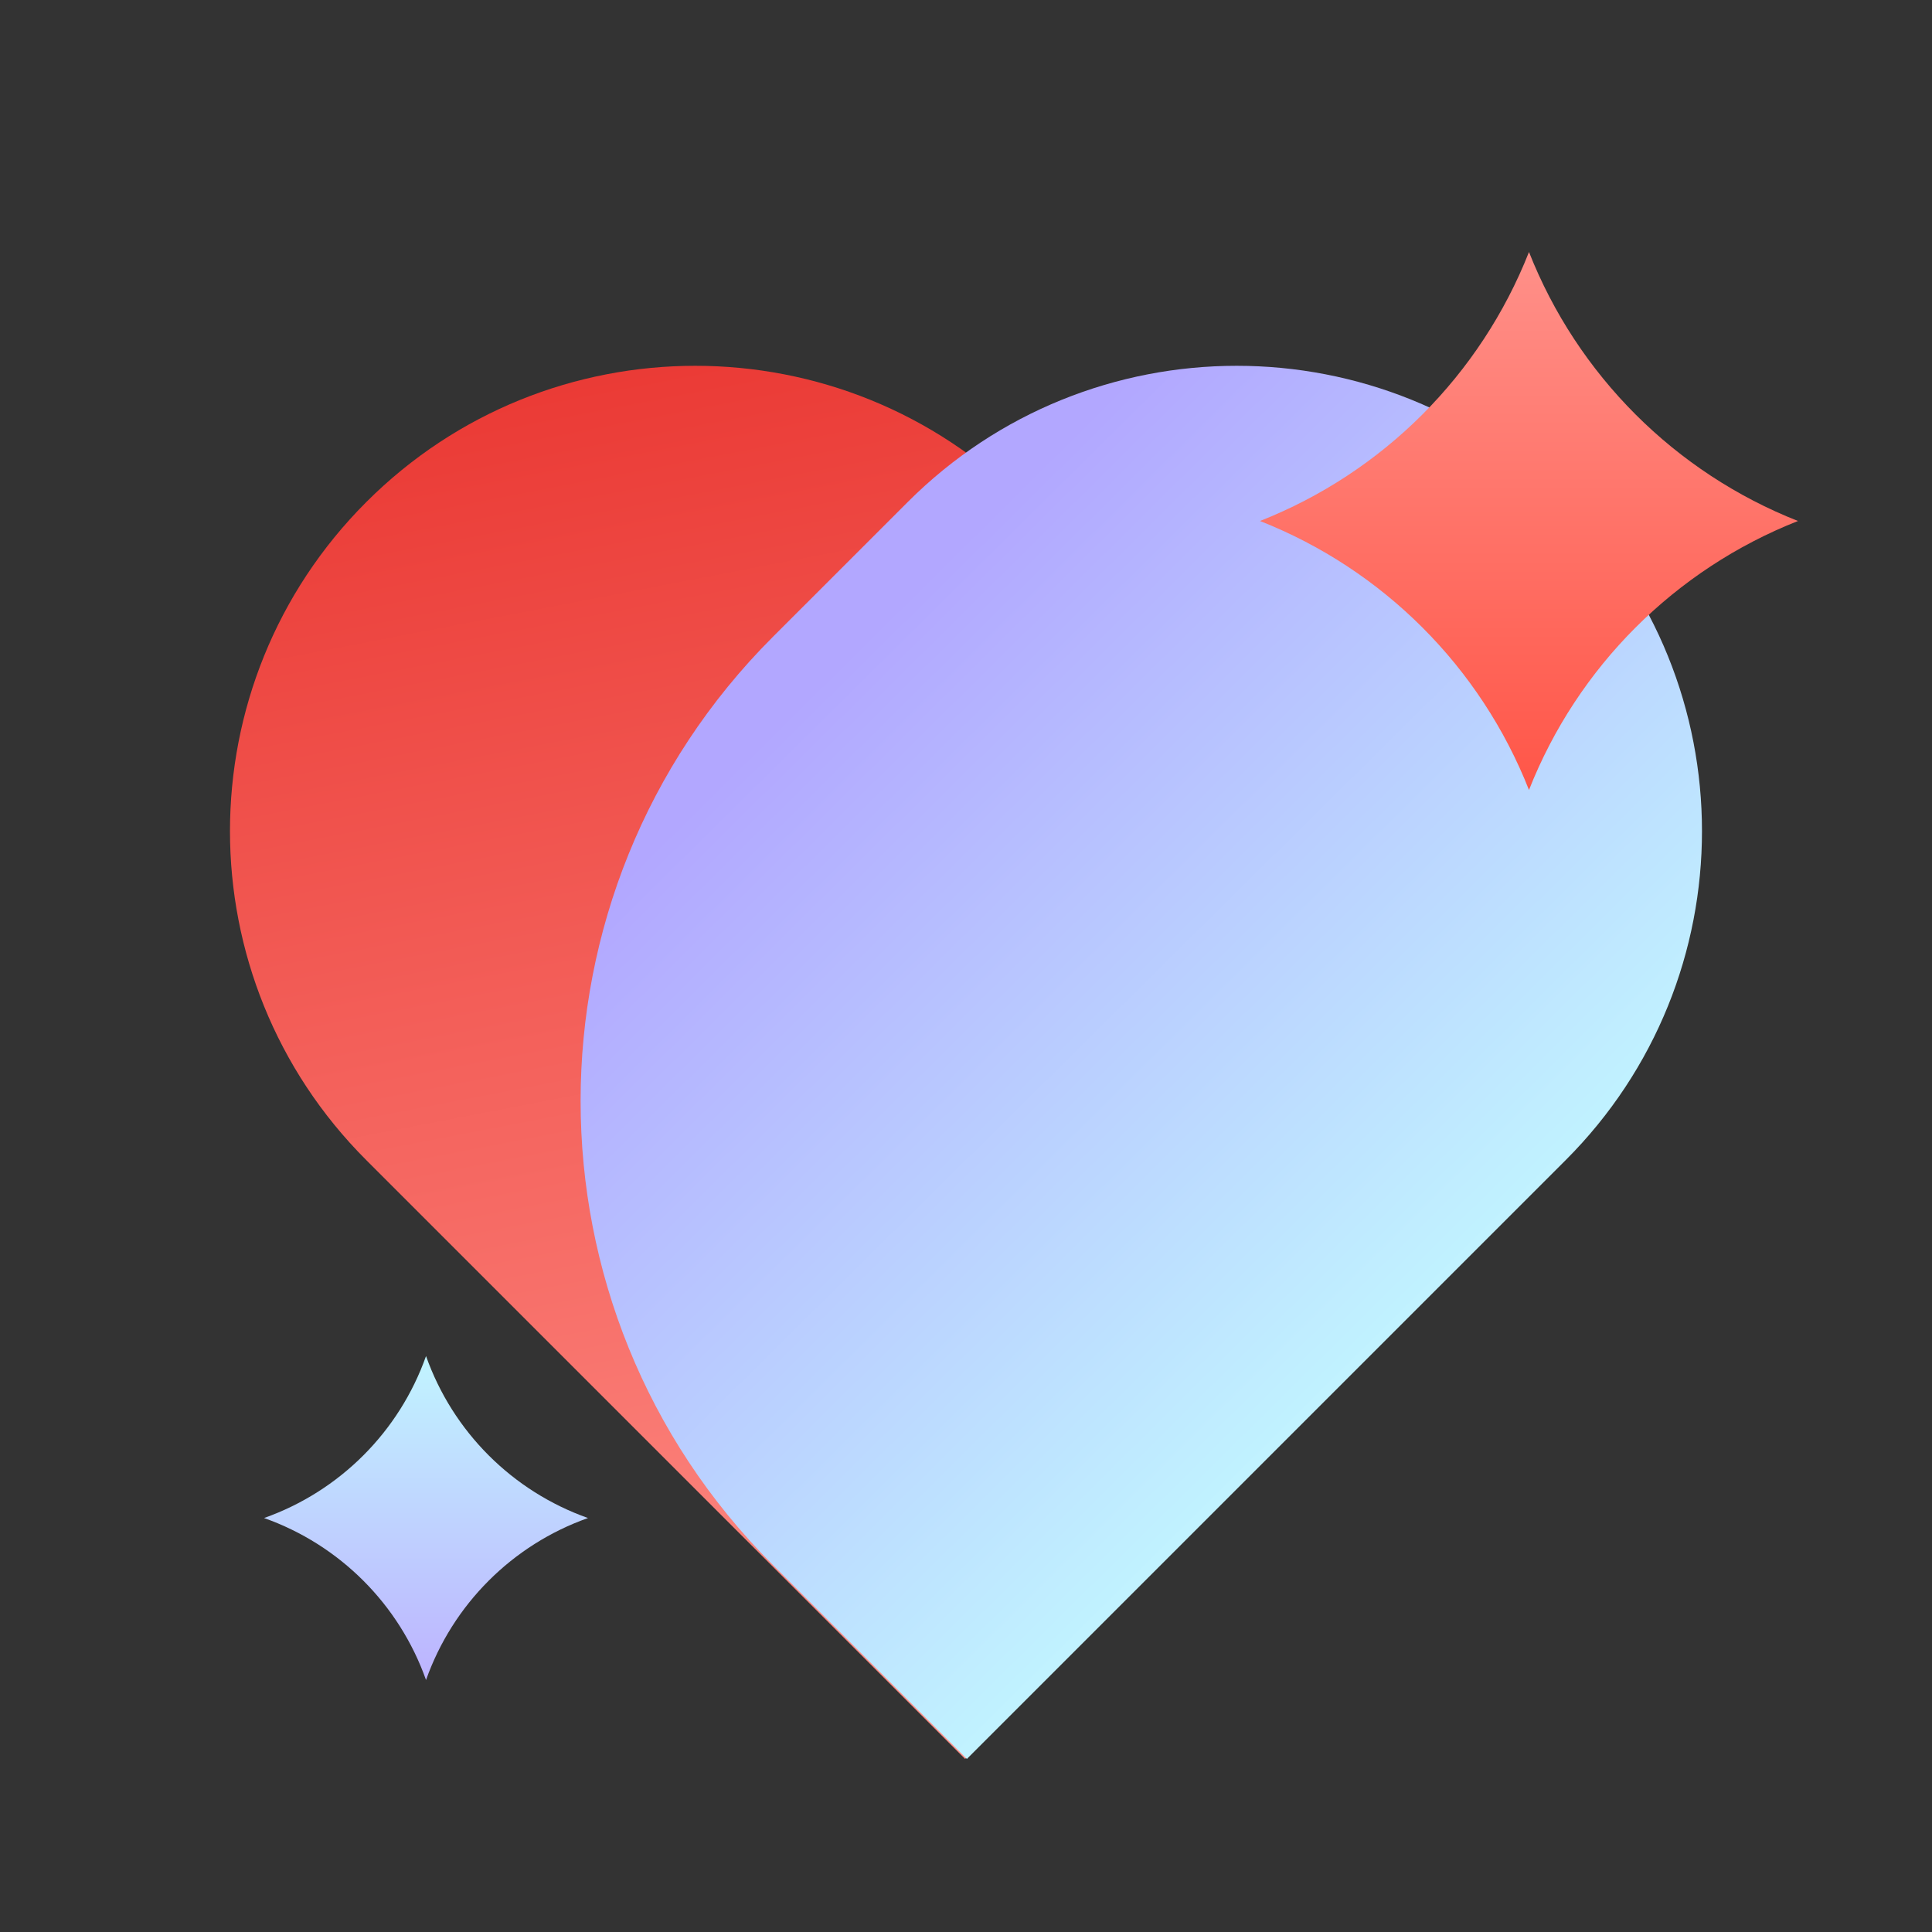
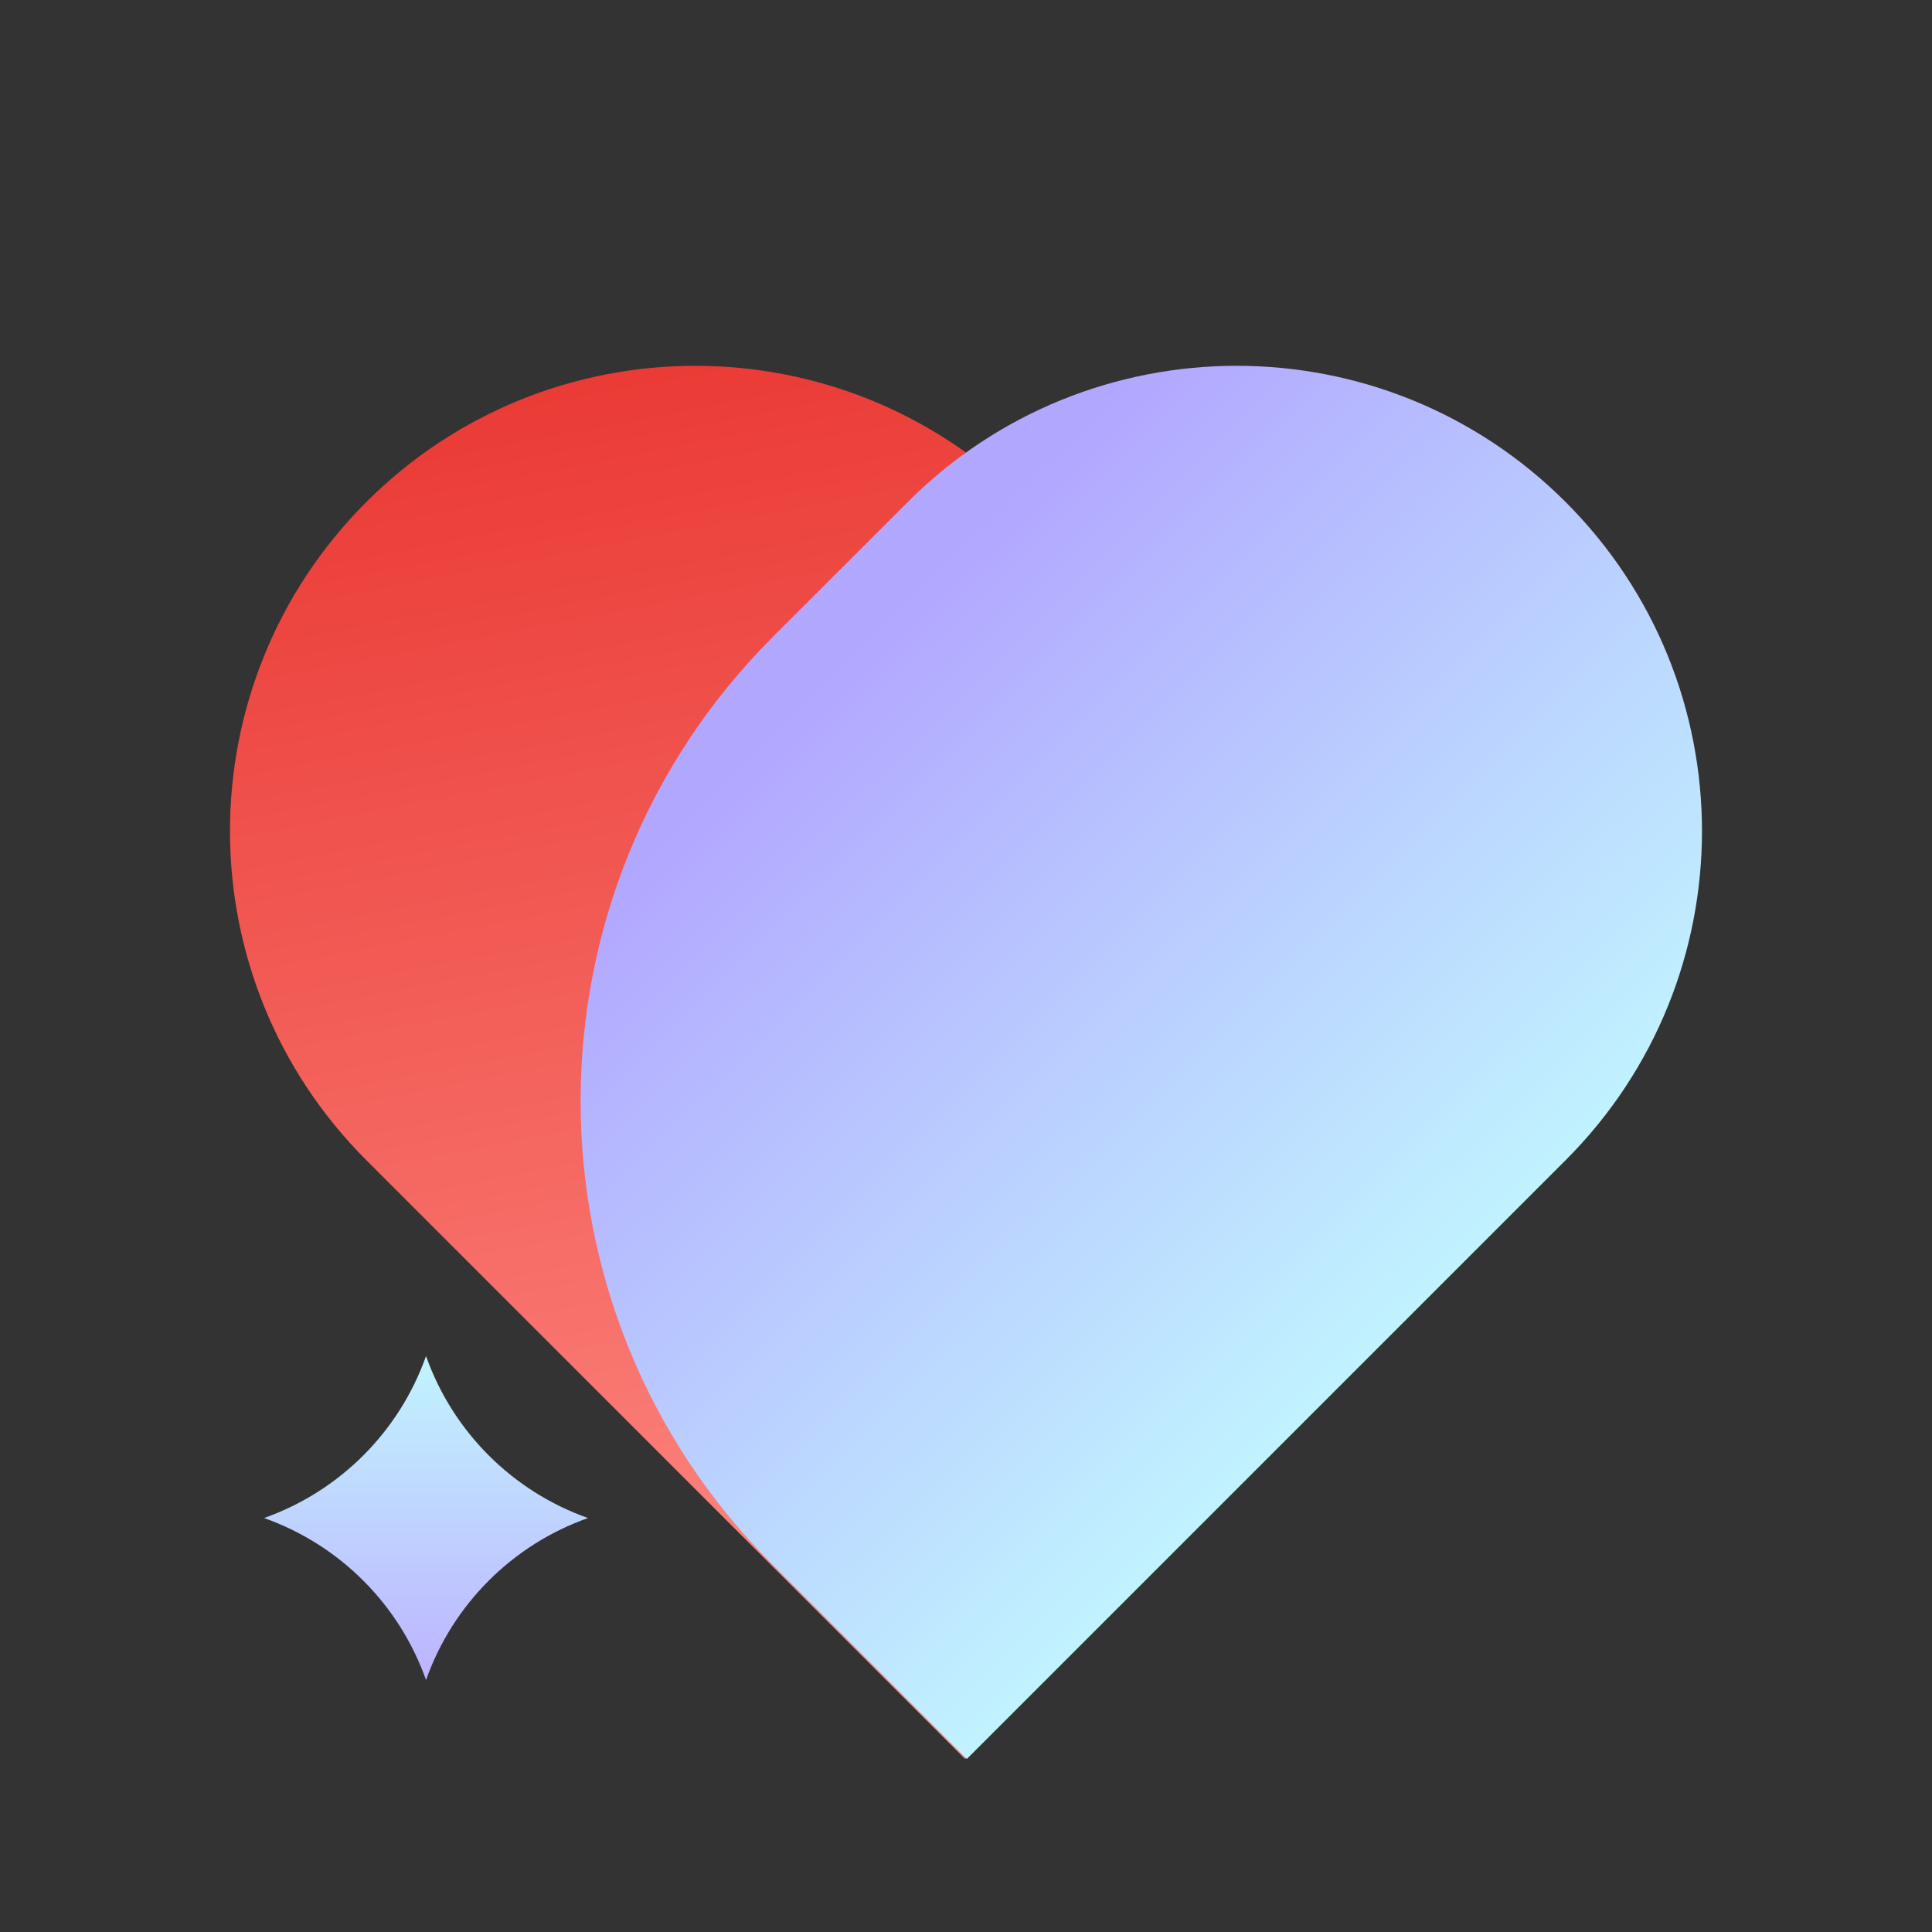
<svg xmlns="http://www.w3.org/2000/svg" width="90" height="90" viewBox="0 0 90 90" fill="none">
  <rect x="0" y="0" width="90" height="90" fill="#333333" stroke="none" />
  <path d="M17.062 54.042C8.597 45.578 8.597 31.853 17.062 23.389V23.389C25.527 14.924 39.251 14.924 47.716 23.389L54 29.673C65.936 41.609 65.936 60.96 54 72.896L44.958 81.938L17.062 54.042Z" fill="url(#paint0_linear_10266_1660)" />
  <path d="M72.936 54.042C81.401 45.578 81.401 31.853 72.936 23.389V23.389C64.472 14.924 50.748 14.924 42.283 23.389L35.998 29.673C24.063 41.609 24.063 60.96 35.998 72.896L45.041 81.938L72.936 54.042Z" fill="url(#paint1_linear_10266_1660)" />
-   <path d="M71.226 11.739V11.739C68.966 17.471 64.428 22.009 58.696 24.27V24.27V24.27C64.428 26.53 68.966 31.068 71.226 36.8V36.8V36.8C73.487 31.068 78.025 26.53 83.757 24.27V24.27V24.27C78.025 22.009 73.487 17.471 71.226 11.739V11.739Z" fill="url(#paint2_linear_10266_1660)" />
-   <path d="M19.846 63.171V63.171C18.598 66.695 15.825 69.467 12.301 70.716V70.716V70.716C15.825 71.964 18.598 74.737 19.846 78.261V78.261V78.261C21.095 74.737 23.867 71.964 27.391 70.716V70.716V70.716C23.867 69.467 21.095 66.695 19.846 63.171V63.171Z" fill="url(#paint3_linear_10266_1660)" />
+   <path d="M19.846 63.171V63.171C18.598 66.695 15.825 69.467 12.301 70.716V70.716V70.716C15.825 71.964 18.598 74.737 19.846 78.261V78.261V78.261C21.095 74.737 23.867 71.964 27.391 70.716V70.716V70.716C23.867 69.467 21.095 66.695 19.846 63.171Z" fill="url(#paint3_linear_10266_1660)" />
  <defs>
    <linearGradient id="paint0_linear_10266_1660" x1="45.131" y1="81.938" x2="32.345" y2="15.505" gradientUnits="userSpaceOnUse">
      <stop stop-color="#FF9089" />
      <stop offset="1" stop-color="#EA3934" />
    </linearGradient>
    <linearGradient id="paint1_linear_10266_1660" x1="66.108" y1="62.137" x2="37.113" y2="32.846" gradientUnits="userSpaceOnUse">
      <stop stop-color="#C1F4FF" />
      <stop offset="1" stop-color="#B2A7FF" />
    </linearGradient>
    <linearGradient id="paint2_linear_10266_1660" x1="71.226" y1="36.8" x2="71.226" y2="11.739" gradientUnits="userSpaceOnUse">
      <stop stop-color="#FF5648" />
      <stop offset="1" stop-color="#FF9089" />
    </linearGradient>
    <linearGradient id="paint3_linear_10266_1660" x1="19.846" y1="78.261" x2="19.846" y2="63.171" gradientUnits="userSpaceOnUse">
      <stop stop-color="#BDB3FF" />
      <stop offset="1" stop-color="#C1F4FF" />
    </linearGradient>
  </defs>
</svg>